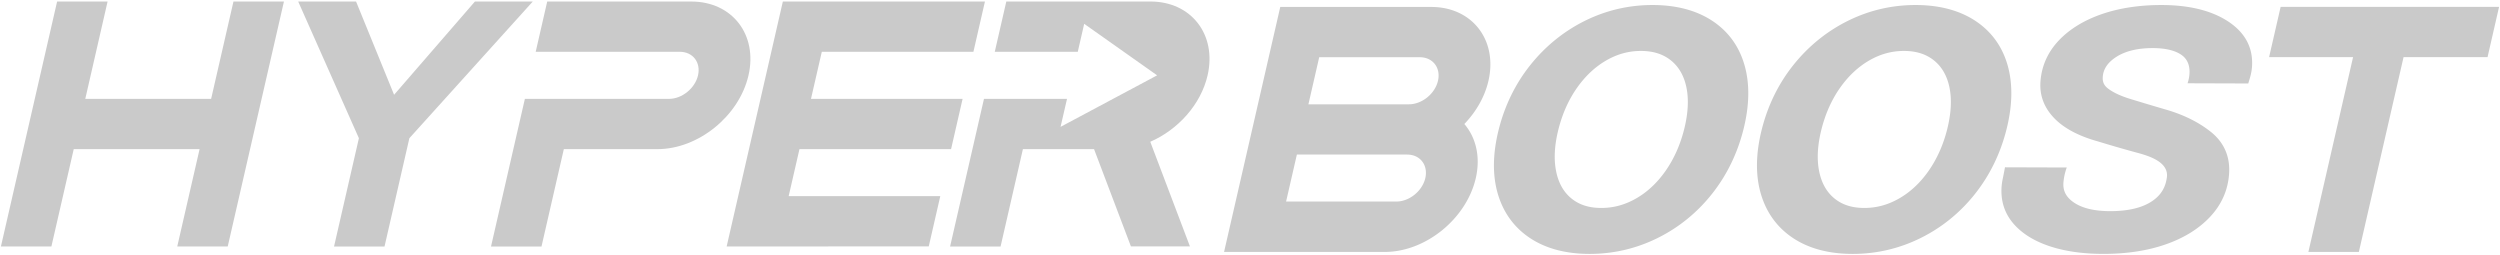
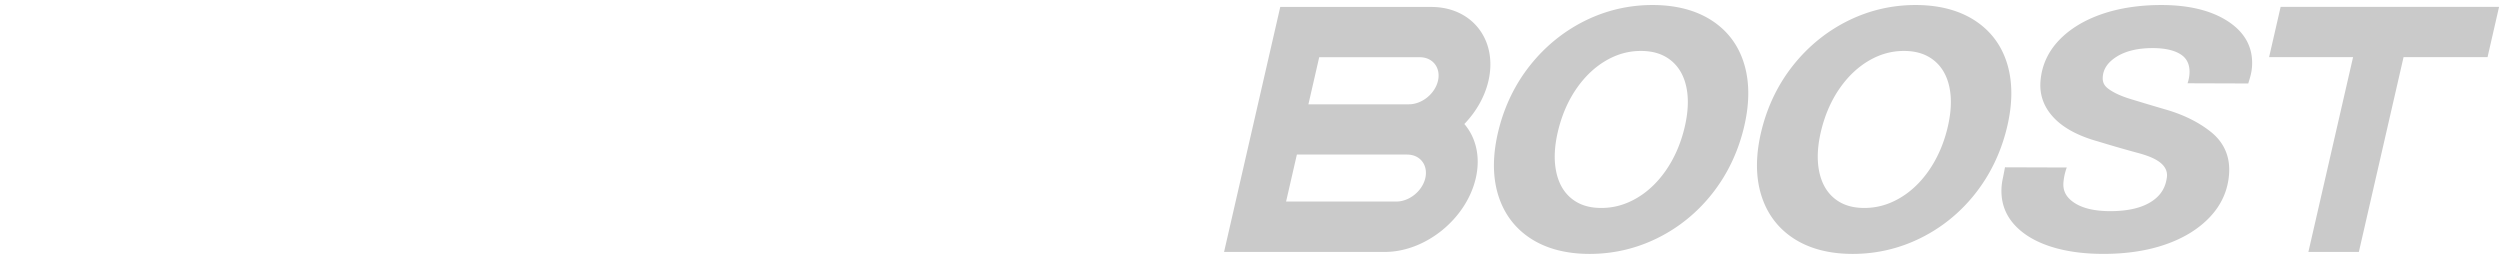
<svg xmlns="http://www.w3.org/2000/svg" width="1285" height="131" viewBox="0 0 1285 131" fill="none">
  <path d="M880.127 10.713c-8.189-5.4-18.534-8.135-30.745-8.135-12.219 0-23.916 2.743-34.784 8.144-10.85 5.392-20.271 13.033-27.998 22.701-7.658 9.592-13.126 20.734-16.249 33.12-3.124 12.385-3.278 23.527-.462 33.12 2.849 9.668 8.411 17.3 16.54 22.701 8.138 5.4 18.457 8.143 30.677 8.143 12.21 0 23.933-2.734 34.852-8.135 10.919-5.4 20.34-13.041 28.007-22.71 7.607-9.592 13.041-20.725 16.164-33.11 3.123-12.378 3.303-23.52.539-33.112-2.781-9.685-8.352-17.326-16.541-22.727zm-14.495 55.821c-2.02 8.024-5.263 15.231-9.618 21.424-4.261 6.056-9.336 10.784-15.077 14.064-5.742 3.271-11.586 4.864-17.867 4.864-6.281 0-11.287-1.585-15.326-4.856-4.047-3.27-6.708-8.007-7.915-14.072-1.232-6.193-.83-13.4 1.19-21.424 2.045-8.118 5.288-15.35 9.635-21.492 4.253-6.014 9.301-10.733 15-14.004 5.682-3.262 11.492-4.855 17.773-4.855 6.28 0 11.321 1.593 15.411 4.855 4.09 3.28 6.785 7.982 8 13.996 1.25 6.159.839 13.39-1.206 21.5zm166.248-33.111c-2.79-9.668-8.36-17.31-16.55-22.71-8.19-5.4-18.538-8.135-30.749-8.135-12.219 0-23.916 2.743-34.783 8.144-10.851 5.392-20.272 13.033-27.999 22.701-7.658 9.592-13.126 20.734-16.249 33.12-3.123 12.385-3.277 23.527-.462 33.12 2.849 9.668 8.411 17.3 16.54 22.701 8.138 5.4 18.458 8.143 30.677 8.143 12.202 0 23.933-2.734 34.852-8.135 10.919-5.4 20.343-13.041 28.003-22.71 7.61-9.592 13.04-20.725 16.17-33.11 3.13-12.395 3.31-23.537.55-33.129zm-31.05 33.111c-2.018 8.024-5.262 15.231-9.617 21.424-4.261 6.056-9.336 10.784-15.077 14.064-5.742 3.271-11.586 4.864-17.867 4.864-6.281 0-11.287-1.585-15.325-4.856-4.048-3.27-6.709-8.007-7.916-14.072-1.232-6.193-.83-13.4 1.19-21.424 2.045-8.118 5.288-15.35 9.635-21.492 4.253-6.014 9.301-10.733 15-14.004 5.682-3.262 11.492-4.855 17.773-4.855 6.281 0 11.321 1.593 15.411 4.855 4.09 3.28 6.783 7.982 8.003 13.996 1.25 6.159.84 13.39-1.21 21.5zM735.672 3.574h-77.62l-28.871 125.851-.017.068h82.626c20.998 0 41.98-17.071 46.772-37.975 2.515-10.98.042-20.853-5.888-27.778 6.007-6.253 10.491-13.92 12.399-22.233 4.801-20.913-8.394-37.933-29.401-37.933zm-3.055 87.944c-1.532 6.662-8.215 12.079-14.906 12.079h-56.664l5.545-24.15h56.664c6.691 0 10.884 5.418 9.361 12.071zm6.512-50.011c-1.532 6.67-8.232 12.104-14.932 12.104l-51.675.009 5.553-24.21h51.675c6.7 0 10.91 5.427 9.379 12.097zM1172.25 3.523l-5.93 25.828h43.16l-22.97 100.142h25.94l22.98-100.142h43.17l5.92-25.828h-112.27zm-27.28 7.31c-8.44-5.435-19.78-8.212-33.73-8.255-11.34-.025-21.69 1.517-30.71 4.6-9.19 3.152-16.67 7.701-22.22 13.528-5.73 6.03-8.93 13.169-9.51 21.219-.52 7.164 1.91 13.553 7.24 18.979 5 5.12 12.59 9.106 22.44 11.823a657.364 657.364 0 0018.43 5.35c5.55 1.516 18.08 4.413 16.86 13.152-.69 4.975-2.87 9.004-7.66 12.207-5.05 3.382-12.25 5.094-21.39 5.094h-.23c-8.09-.025-14.36-1.55-18.64-4.532-3.88-2.7-5.55-5.911-5.25-10.11.03-.427.21-2.318.62-4.107.43-1.89 1.09-3.688 1.09-3.688l-31.75-.103-.55 2.888c-.23 1.21-.46 2.326-.67 3.356a27.944 27.944 0 00-.52 3.74c-.52 7.3 1.53 13.681 6.1 18.979 4.35 5.043 10.62 8.953 18.63 11.611 7.76 2.581 16.92 3.901 27.24 3.935h.4c11.77 0 22.41-1.601 31.63-4.77 9.49-3.254 17.23-8.007 23.02-14.115 5.97-6.304 9.3-13.749 9.9-22.122.65-9.013-2.58-16.373-9.57-21.876-6.37-5.017-14.28-8.867-23.45-11.448a1336.13 1336.13 0 01-17.74-5.307c-4.9-1.5-8.75-3.288-11.43-5.333-2.07-1.567-2.92-3.424-2.73-6.005.29-4.08 2.56-7.437 6.93-10.256 4.69-3.024 10.98-4.55 18.72-4.55h.19c6.96.026 11.94 1.423 15.06 3.834 6.28 4.864 2.68 14.251 2.68 14.251l31.2.102.76-2.53c.64-2.138 1.03-4.14 1.16-5.954.71-9.83-3.51-17.76-12.55-23.587z" fill="#CACACA" />
-   <path fill-rule="evenodd" clip-rule="evenodd" d="M120 .777l-11.483 50.046h-64.69L55.3.777H29.357L.469 126.696h25.944l11.484-50.045h64.69l-11.484 50.045h25.945L145.945.777H120zM273.841.79h-29.735l-41.544 47.933L183.018.79h-29.743l31.198 70.251-12.775 55.66h25.944l12.776-55.66L273.841.79zm7.427 0h74.06c21.007 0 34.193 17.011 29.402 37.933-4.801 20.92-25.799 37.932-46.807 37.932h-48.115l-11.483 50.054H252.38l17.405-75.882 74.068-.008c6.7 0 13.4-5.426 14.932-12.096 1.532-6.679-2.678-12.105-9.378-12.105h-74.06L281.268.789zm219.067 25.828L506.256.789H402.384L373.496 126.7l103.889-.069 5.922-25.827h-77.928l5.545-24.15h77.928l5.921-25.828h-77.928l5.562-24.209h77.928zM591.304.777c21.007 0 34.202 17.02 29.402 37.933-3.449 15.035-15.283 28.017-29.47 34.158l20.391 53.786h-30.334l-18.954-50.003h-36.564l-11.483 50.054h-25.945l17.414-75.882h42.682l-3.32 14.379 49.638-26.484-37.488-26.483-3.294 14.379h-42.665l5.93-25.837h74.06z" fill="#CACACA" />
</svg>